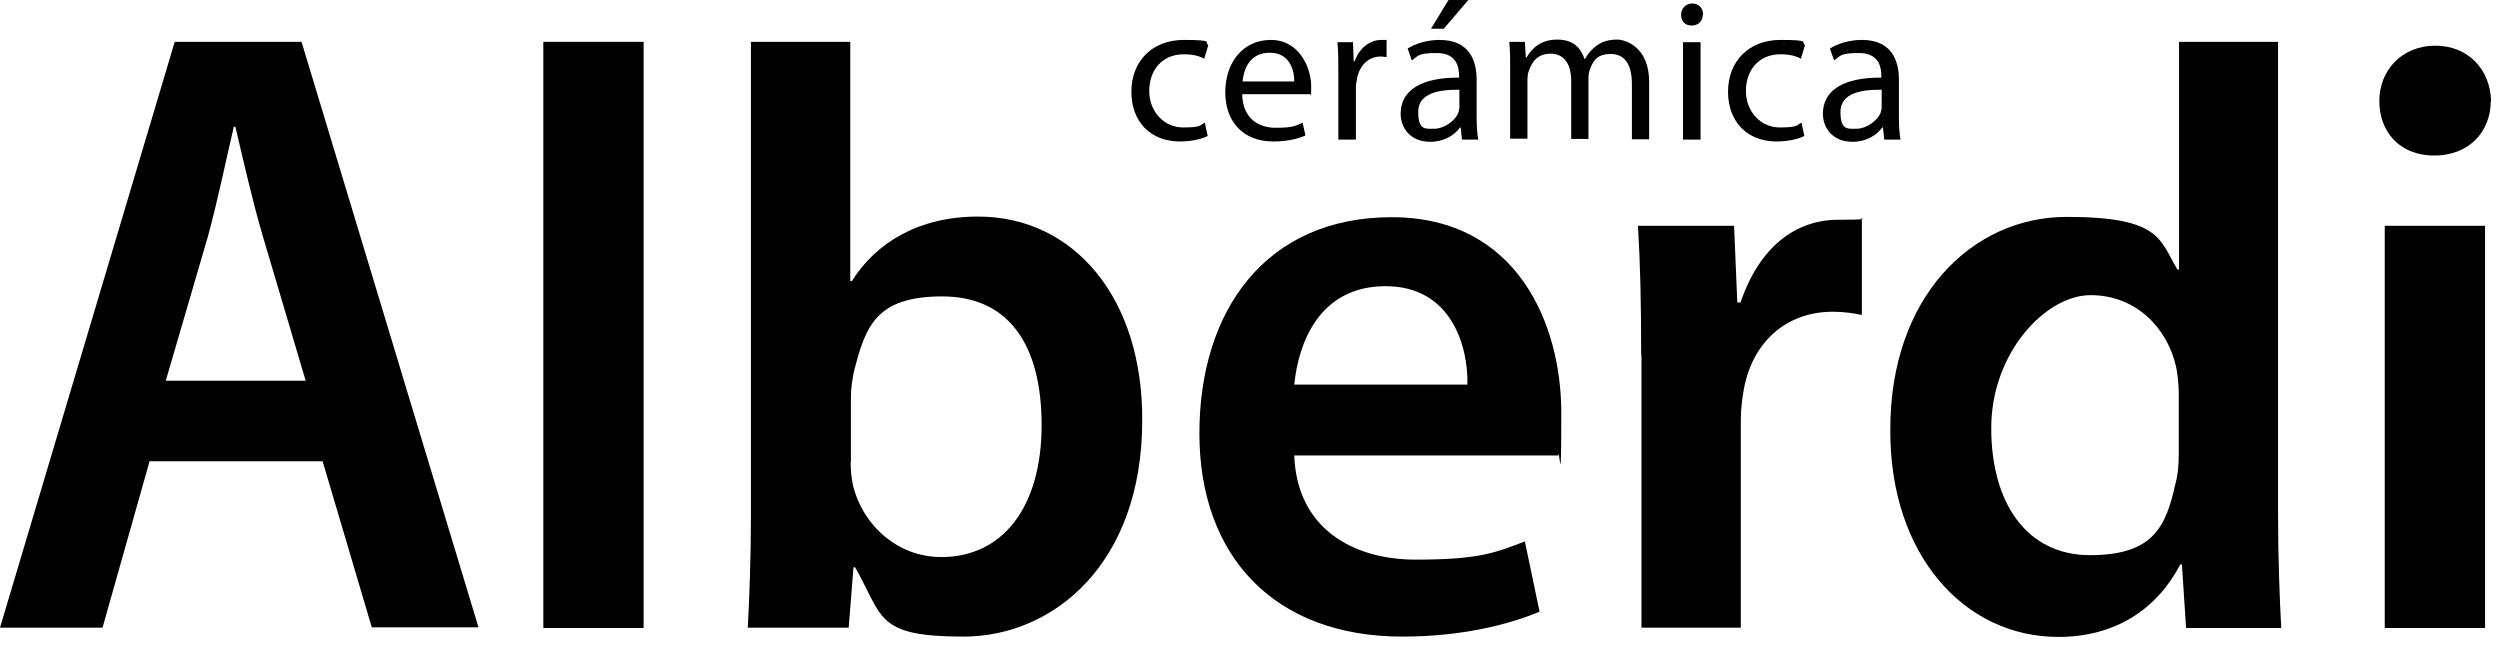
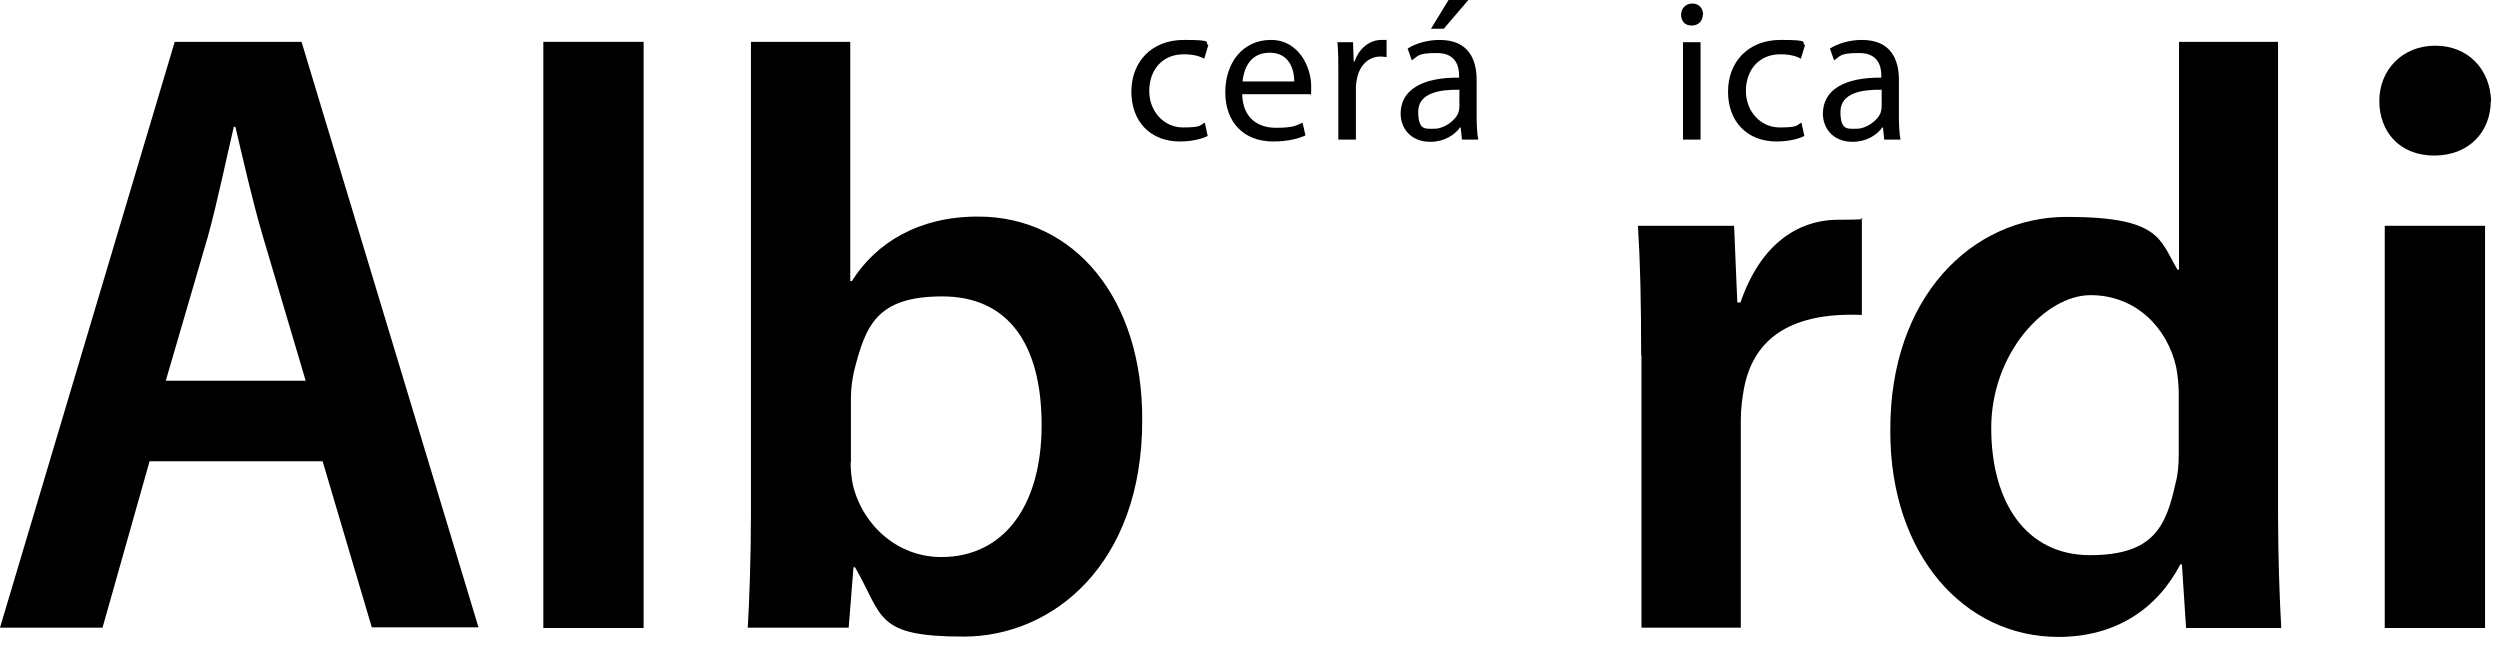
<svg xmlns="http://www.w3.org/2000/svg" width="99" height="26" viewBox="0 0 99 26" fill="none">
  <path d="M5.92 18.277L4.06 24.855H0L6.919 1.657H11.941L18.948 24.842H14.723L12.775 18.265H5.92V18.277ZM12.105 15.077L10.41 9.36C9.993 7.943 9.638 6.362 9.322 5.022H9.259C8.943 6.362 8.614 7.981 8.234 9.36L6.565 15.077H12.105Z" fill="black" />
  <path d="M21.516 1.657H25.487V24.868H21.516V1.657Z" fill="black" />
  <path d="M29.611 24.868C29.674 23.792 29.737 22.022 29.737 20.39V1.657H33.671V11.131H33.734C34.696 9.6 36.391 8.576 38.731 8.576C42.538 8.576 45.257 11.814 45.232 16.646C45.232 22.363 41.678 25.209 38.161 25.209C34.645 25.209 34.987 24.425 33.861 22.464H33.798L33.608 24.855H29.611V24.868ZM33.684 18.303C33.684 18.632 33.722 18.961 33.785 19.252C34.202 20.858 35.581 22.059 37.276 22.059C39.742 22.059 41.248 20.036 41.248 16.836C41.248 13.635 39.932 11.738 37.314 11.738C34.696 11.738 34.278 12.914 33.823 14.685C33.76 14.976 33.696 15.343 33.696 15.735V18.316L33.684 18.303Z" fill="black" />
-   <path d="M51.253 18.037C51.354 20.909 53.555 22.161 56.059 22.161C58.564 22.161 59.196 21.895 60.385 21.44L60.967 24.223C59.627 24.779 57.767 25.209 55.528 25.209C50.469 25.209 47.496 22.034 47.496 17.164C47.496 12.295 50.127 8.601 55.111 8.601C60.094 8.601 61.827 12.851 61.827 16.342C61.827 19.833 61.764 17.683 61.701 18.037H51.253ZM58.109 15.229C58.147 13.762 57.502 11.333 54.87 11.333C52.24 11.333 51.417 13.585 51.253 15.229H58.109Z" fill="black" />
-   <path d="M64.99 14.078C64.99 11.915 64.952 10.385 64.863 8.943H68.67L68.797 11.978H68.923C69.695 9.727 71.137 8.702 72.806 8.702C74.476 8.702 73.414 8.614 73.73 8.677V12.472C73.414 12.409 73.059 12.345 72.579 12.345C70.694 12.345 69.404 13.585 69.062 15.381C68.999 15.735 68.936 16.165 68.936 16.62V24.855H65.002V14.066L64.99 14.078Z" fill="black" />
+   <path d="M64.99 14.078C64.99 11.915 64.952 10.385 64.863 8.943H68.67L68.797 11.978H68.923C69.695 9.727 71.137 8.702 72.806 8.702C74.476 8.702 73.414 8.614 73.73 8.677V12.472C70.694 12.345 69.404 13.585 69.062 15.381C68.999 15.735 68.936 16.165 68.936 16.62V24.855H65.002V14.066L64.99 14.078Z" fill="black" />
  <path d="M90.211 1.657V20.39C90.211 22.022 90.275 23.792 90.338 24.868H86.568L86.404 22.35H86.341C85.417 24.121 83.773 25.222 81.509 25.222C77.79 25.222 74.856 21.984 74.856 17.088C74.818 11.763 78.094 8.589 81.838 8.589C85.582 8.589 85.519 9.499 86.227 10.676H86.29V1.657H90.224H90.211ZM86.278 15.583C86.278 15.255 86.24 14.862 86.176 14.534C85.822 12.965 84.57 11.688 82.786 11.688C81.003 11.688 78.853 13.977 78.853 16.949C78.853 19.922 80.257 21.984 82.761 21.984C85.266 21.984 85.772 20.87 86.151 19.138C86.252 18.784 86.278 18.391 86.278 17.961V15.571V15.583Z" fill="black" />
  <path d="M98.635 3.997C98.635 5.211 97.775 6.16 96.397 6.16C95.018 6.16 94.221 5.211 94.221 3.997C94.221 2.783 95.119 1.809 96.434 1.809C97.75 1.809 98.61 2.757 98.648 3.997H98.635ZM94.436 24.868V8.943H98.408V24.868H94.436Z" fill="black" />
  <path d="M47.838 5.376C47.661 5.477 47.243 5.603 46.725 5.603C45.561 5.603 44.802 4.819 44.802 3.63C44.802 2.441 45.612 1.581 46.877 1.581C48.141 1.581 47.661 1.682 47.85 1.783L47.686 2.327C47.522 2.226 47.256 2.15 46.877 2.15C45.991 2.15 45.51 2.808 45.51 3.605C45.51 4.402 46.08 5.047 46.851 5.047C47.623 5.047 47.509 4.946 47.711 4.857L47.825 5.388L47.838 5.376Z" fill="black" />
  <path d="M49.191 3.719C49.204 4.667 49.811 5.06 50.519 5.06C51.228 5.06 51.329 4.971 51.582 4.857L51.696 5.363C51.443 5.477 51.025 5.603 50.418 5.603C49.229 5.603 48.521 4.819 48.521 3.655C48.521 2.492 49.204 1.581 50.33 1.581C51.455 1.581 51.923 2.694 51.923 3.403C51.923 4.111 51.911 3.655 51.898 3.731H49.191V3.719ZM51.253 3.225C51.253 2.783 51.076 2.087 50.279 2.087C49.482 2.087 49.254 2.745 49.204 3.225H51.253Z" fill="black" />
  <path d="M52.998 2.871C52.998 2.416 52.998 2.024 52.961 1.67H53.58L53.606 2.429H53.644C53.821 1.91 54.238 1.581 54.706 1.581C55.174 1.581 54.845 1.581 54.908 1.606V2.264C54.833 2.251 54.769 2.239 54.668 2.239C54.175 2.239 53.821 2.618 53.732 3.137C53.719 3.238 53.694 3.339 53.694 3.466V5.528H52.998V2.871Z" fill="black" />
  <path d="M57.894 5.528L57.843 5.047H57.818C57.603 5.35 57.185 5.616 56.641 5.616C55.857 5.616 55.465 5.072 55.465 4.503C55.465 3.567 56.3 3.061 57.78 3.074V2.998C57.78 2.682 57.691 2.1 56.907 2.1C56.123 2.1 56.173 2.214 55.908 2.391L55.743 1.923C56.059 1.72 56.528 1.581 57.008 1.581C58.184 1.581 58.475 2.391 58.475 3.162V4.604C58.475 4.933 58.488 5.262 58.539 5.528H57.894ZM57.792 3.554C57.033 3.542 56.161 3.668 56.161 4.427C56.161 5.186 56.464 5.097 56.818 5.097C57.173 5.097 57.641 4.781 57.754 4.452C57.78 4.376 57.792 4.301 57.792 4.225V3.554ZM58.147 0L57.173 1.138H56.667L57.362 0H58.147Z" fill="black" />
-   <path d="M59.803 2.707C59.803 2.302 59.803 1.986 59.766 1.657H60.385L60.423 2.277H60.449C60.664 1.91 61.018 1.568 61.663 1.568C62.308 1.568 62.586 1.885 62.751 2.34H62.763C62.877 2.125 63.029 1.961 63.193 1.834C63.421 1.657 63.674 1.568 64.041 1.568C64.408 1.568 65.306 1.897 65.306 3.238V5.515H64.623V3.327C64.623 2.58 64.357 2.138 63.788 2.138C63.219 2.138 63.08 2.429 62.953 2.77C62.915 2.871 62.903 2.998 62.903 3.124V5.502H62.219V3.188C62.219 2.568 61.954 2.125 61.41 2.125C60.866 2.125 60.651 2.479 60.537 2.821C60.499 2.922 60.487 3.048 60.487 3.162V5.49H59.803V2.682V2.707Z" fill="black" />
  <path d="M67.431 0.582C67.431 0.822 67.266 1.012 66.988 1.012C66.71 1.012 66.571 0.822 66.571 0.582C66.571 0.342 66.748 0.139 67.013 0.139C67.279 0.139 67.443 0.329 67.443 0.582H67.431ZM66.647 5.528V1.67H67.342V5.528H66.647Z" fill="black" />
  <path d="M71.466 5.376C71.289 5.477 70.871 5.603 70.353 5.603C69.189 5.603 68.43 4.819 68.43 3.63C68.43 2.441 69.24 1.581 70.504 1.581C71.769 1.581 71.289 1.682 71.478 1.783L71.314 2.327C71.15 2.226 70.884 2.15 70.504 2.15C69.619 2.15 69.138 2.808 69.138 3.605C69.138 4.402 69.708 5.047 70.479 5.047C71.251 5.047 71.137 4.946 71.339 4.857L71.453 5.388L71.466 5.376Z" fill="black" />
  <path d="M74.615 5.528L74.565 5.047H74.539C74.324 5.35 73.907 5.616 73.363 5.616C72.579 5.616 72.187 5.072 72.187 4.503C72.187 3.567 73.022 3.061 74.501 3.074V2.998C74.501 2.682 74.413 2.1 73.629 2.1C72.844 2.1 72.895 2.214 72.629 2.391L72.465 1.923C72.781 1.72 73.249 1.581 73.73 1.581C74.906 1.581 75.197 2.391 75.197 3.162V4.604C75.197 4.933 75.21 5.262 75.26 5.528H74.615ZM74.514 3.554C73.755 3.542 72.882 3.668 72.882 4.427C72.882 5.186 73.186 5.097 73.54 5.097C73.894 5.097 74.362 4.781 74.476 4.452C74.501 4.376 74.514 4.301 74.514 4.225V3.554Z" fill="black" />
</svg>